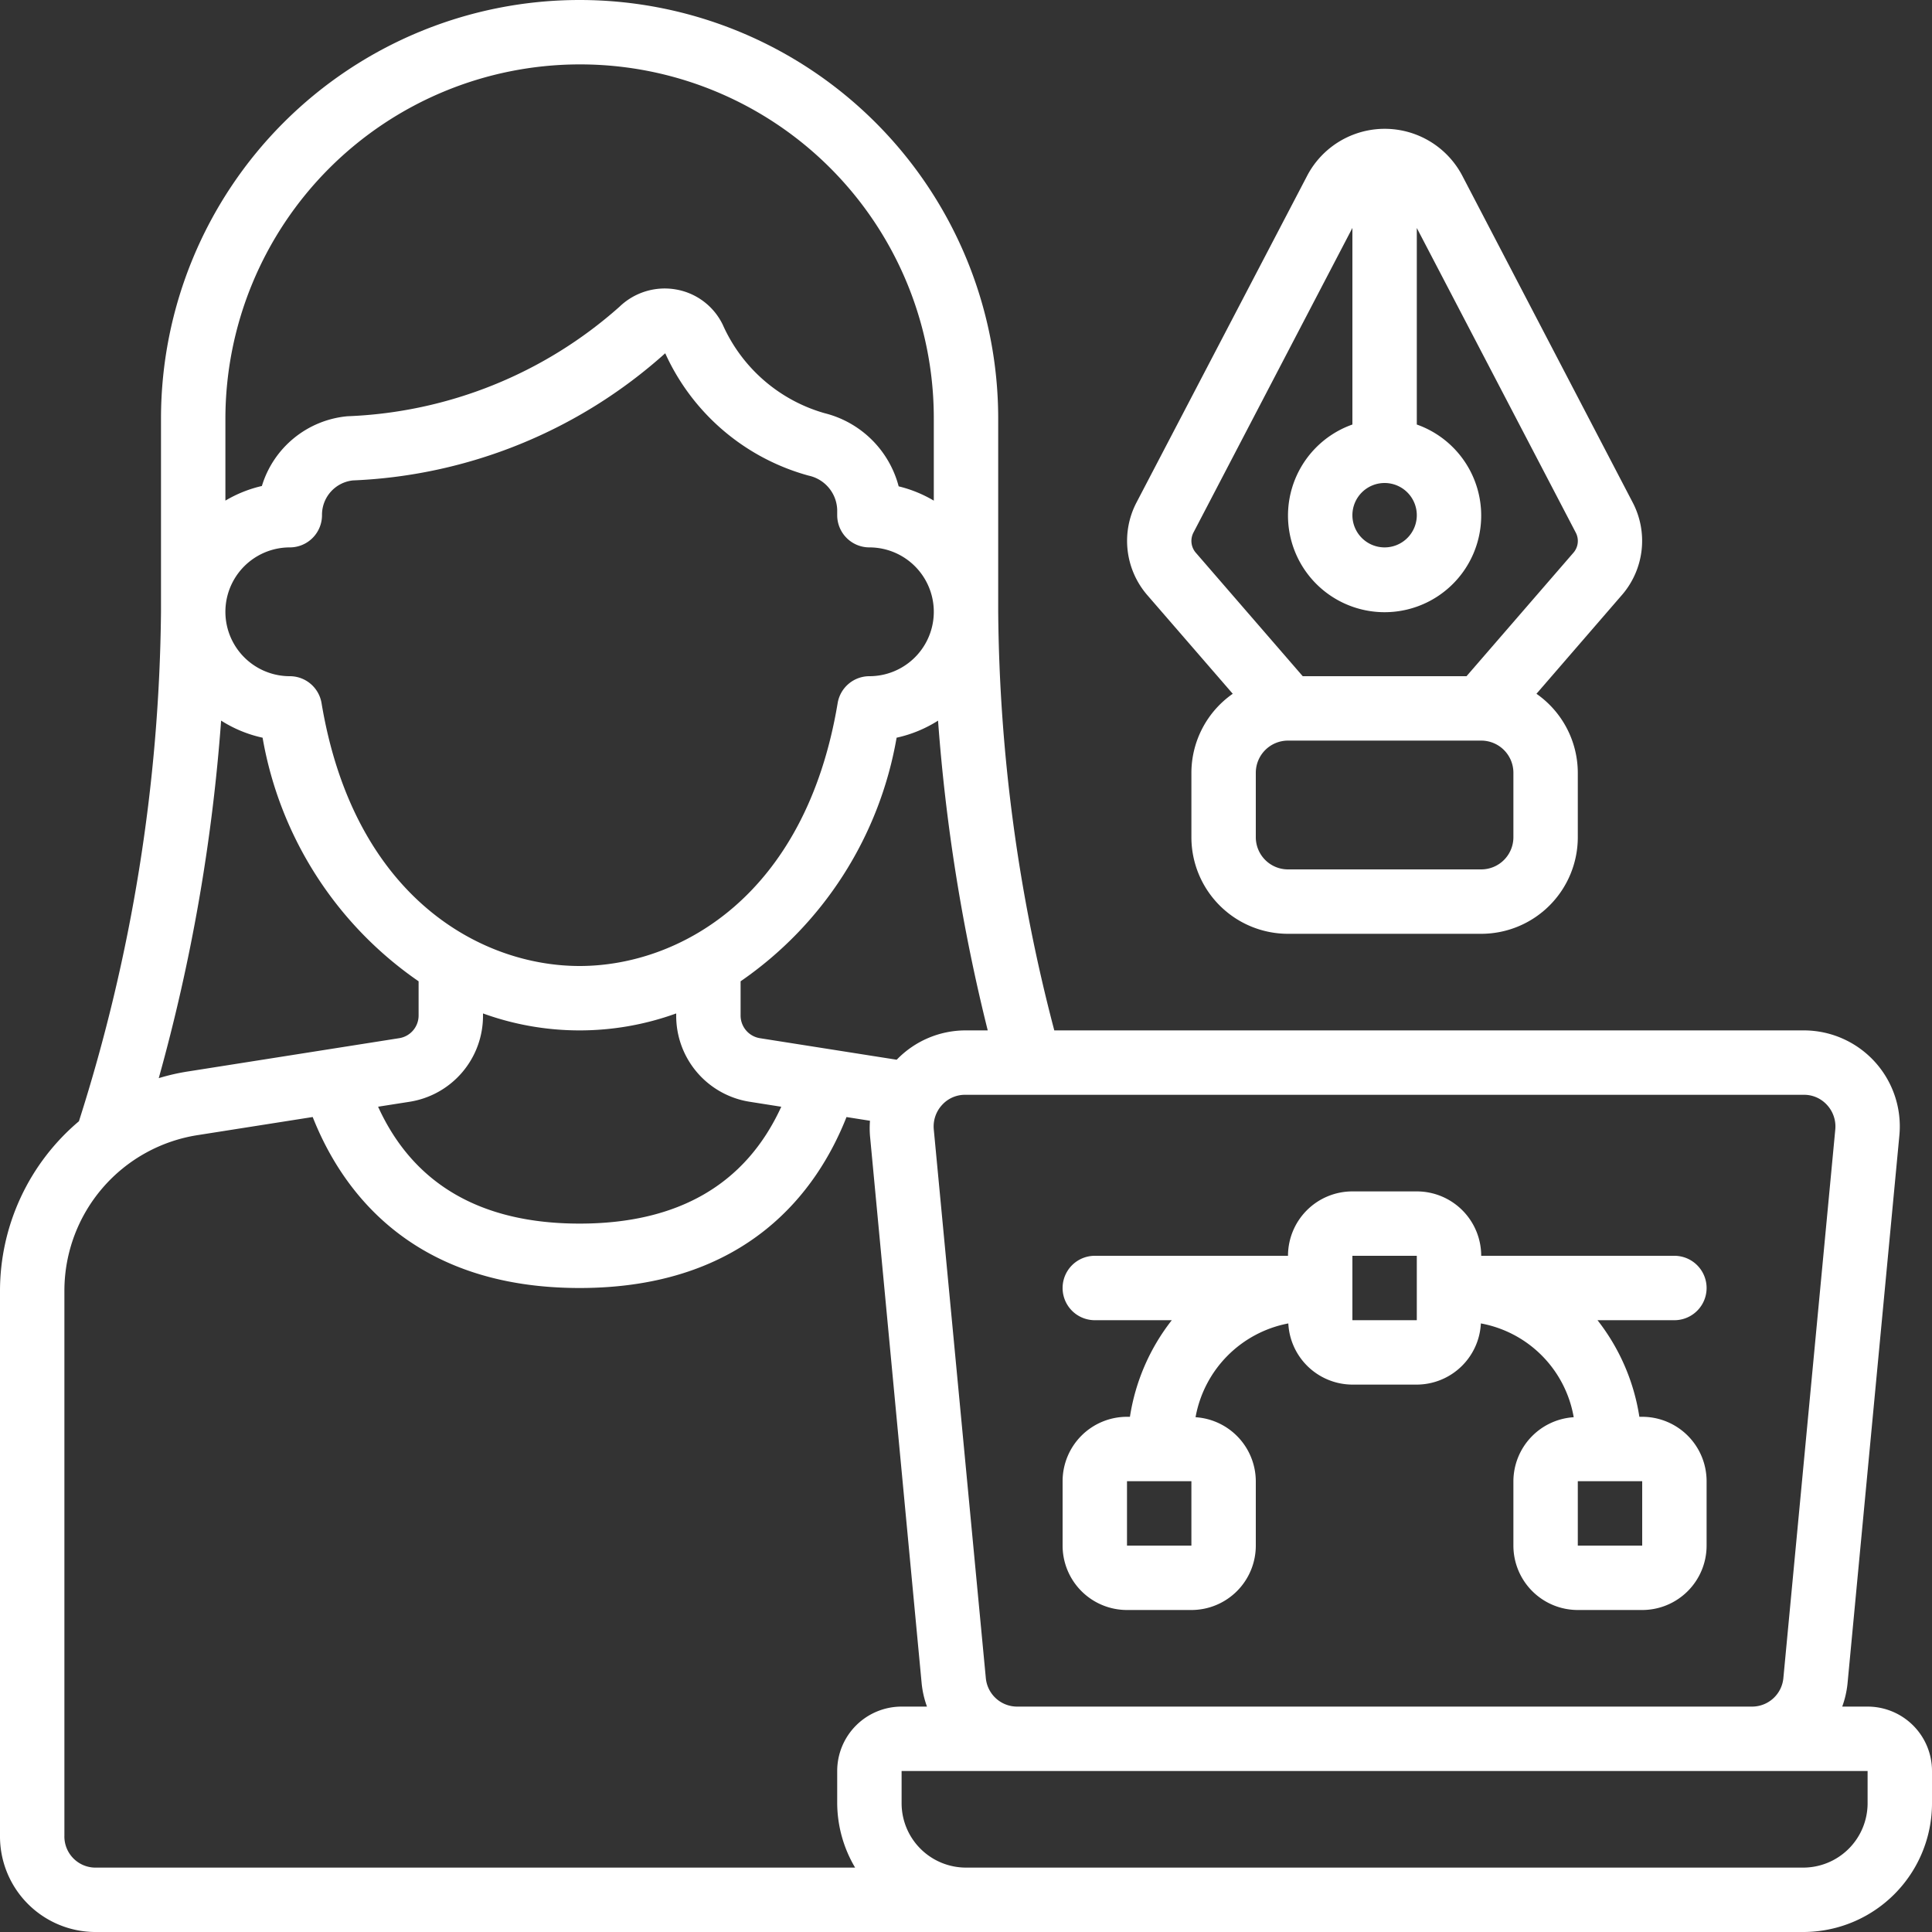
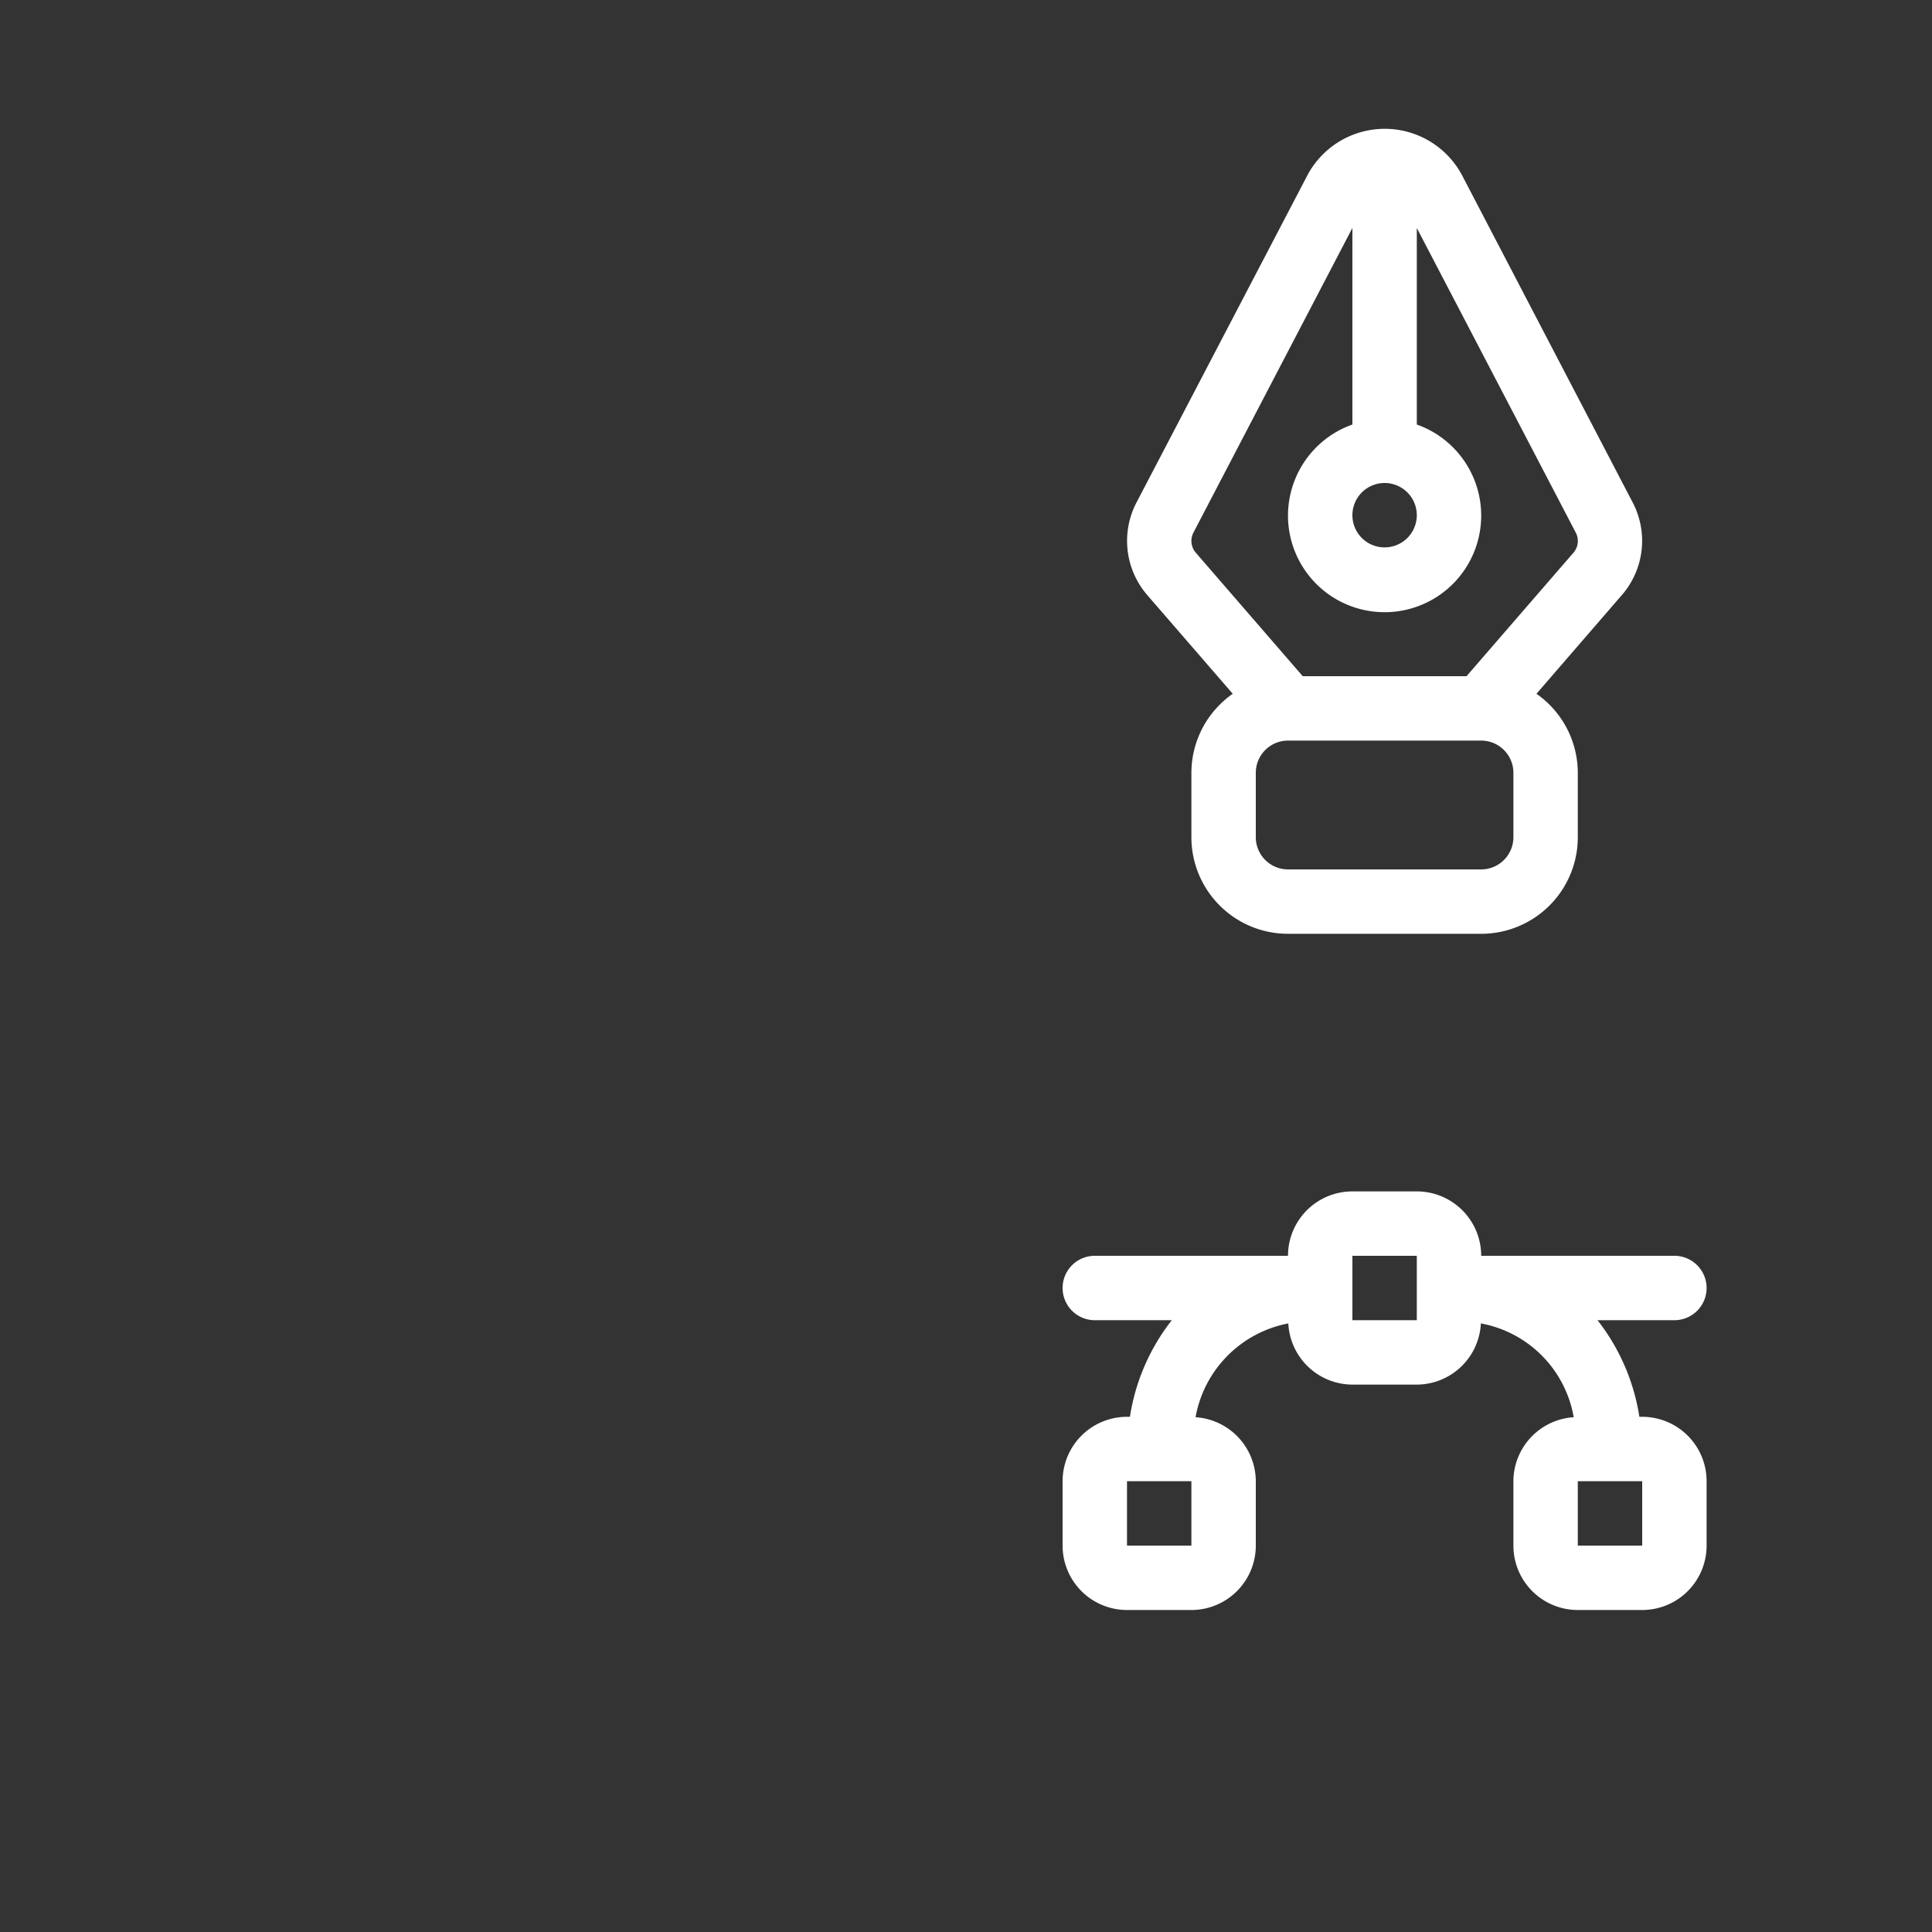
<svg xmlns="http://www.w3.org/2000/svg" class="" xml:space="preserve" style="enable-background:new 0 0 512 512" viewBox="0 0 60 60" y="0" x="0" height="512" width="512" version="1.1">
  <rect x="0" y="0" width="60" height="60" fill="#333333" stroke="none" />
  <g>
-     <path class="" data-original="#000000" opacity="1" fill="#ffffff" d="M60 56v-1a2 2 0 0 0-2-2h-.788a2.992 2.992 0 0 0 .163-.7l1.611-17.03A2.981 2.981 0 0 0 56.024 32H32.742A52.678 52.678 0 0 1 31 19v-6a13 13 0 0 0-26 0v6a53.684 53.684 0 0 1-2.549 15.822A6.9 6.9 0 0 0 0 40.07V57a2.969 2.969 0 0 0 2.93 3H56a4 4 0 0 0 4-4Zm-3.258-21.682a.985.985 0 0 1 .254.764l-1.611 17.024a.977.977 0 0 1-.972.894H31.587a.977.977 0 0 1-.972-.893L29 35.082a.985.985 0 0 1 .254-.764.958.958 0 0 1 .722-.318h26.048a.958.958 0 0 1 .718.318ZM29.976 32a2.971 2.971 0 0 0-2.128.911l-4.248-.669a.713.713 0 0 1-.6-.712v-1.055a11.588 11.588 0 0 0 4.845-7.565 3.988 3.988 0 0 0 1.287-.53A56.908 56.908 0 0 0 30.675 32ZM27 17a2 2 0 0 1 0 4 1 1 0 0 0-.986.836C25.009 27.861 21.069 30 18 30s-7.009-2.139-8.014-8.164A1 1 0 0 0 9 21a2 2 0 0 1 0-4 1 1 0 0 0 1-1 1.073 1.073 0 0 1 .959-1.08 15.469 15.469 0 0 0 9.7-3.949 6.885 6.885 0 0 0 4.454 3.8A1.123 1.123 0 0 1 26 15.836V16a1 1 0 0 0 1 1ZM15 31.53v-.057a8.8 8.8 0 0 0 6 0v.057a2.7 2.7 0 0 0 2.3 2.689l.963.152C23.161 36.78 21.062 38 18 38s-5.162-1.221-6.258-3.63l.962-.151A2.7 2.7 0 0 0 15 31.53ZM18 2a10.984 10.984 0 0 1 11 11v2.548a3.967 3.967 0 0 0-1.091-.444 3.172 3.172 0 0 0-2.3-2.272 4.945 4.945 0 0 1-3.161-2.743 1.989 1.989 0 0 0-1.458-1.1 2.025 2.025 0 0 0-1.752.538 13.48 13.48 0 0 1-8.449 3.4 3.069 3.069 0 0 0-2.656 2.166A3.955 3.955 0 0 0 7 15.547V13A11.013 11.013 0 0 1 18 2ZM6.867 22.379a3.964 3.964 0 0 0 1.288.531A11.588 11.588 0 0 0 13 30.475v1.055a.713.713 0 0 1-.605.712l-6.53 1.029a6.574 6.574 0 0 0-.935.212 56.669 56.669 0 0 0 1.937-11.104ZM2 57V40.07a4.893 4.893 0 0 1 4.165-4.822l3.546-.558C10.614 36.976 12.79 40 18 40s7.386-3.024 8.289-5.309l.729.115a2.993 2.993 0 0 0 0 .464l1.607 17.03a2.972 2.972 0 0 0 .163.7H28a2 2 0 0 0-2 2v1a3.959 3.959 0 0 0 .556 2H2.93A.967.967 0 0 1 2 57Zm56-1a2 2 0 0 1-2 2H30a2 2 0 0 1-2-2v-1h30Z" />
    <path class="" data-original="#000000" opacity="1" fill="#ffffff" d="M35 50h2a2 2 0 0 0 2-2v-2a2 2 0 0 0-1.871-1.987A3.613 3.613 0 0 1 40.01 41.1 2 2 0 0 0 42 43h2a2 2 0 0 0 1.99-1.9 3.584 3.584 0 0 1 2.883 2.913A2 2 0 0 0 47 46v2a2 2 0 0 0 2 2h2a2 2 0 0 0 2-2v-2a2 2 0 0 0-2-2h-.088a6.458 6.458 0 0 0-1.3-3H52a1 1 0 0 0 0-2h-6a2 2 0 0 0-2-2h-2a2 2 0 0 0-2 2h-6a1 1 0 0 0 0 2h2.391a6.458 6.458 0 0 0-1.3 3H35a2 2 0 0 0-2 2v2a2 2 0 0 0 2 2Zm16-2h-2v-2h2Zm-9-9h2v2h-2Zm-7 7h2v2h-2ZM50.708 15.611 45.4 5.433a2.72 2.72 0 0 0-4.792 0l-5.316 10.178a2.575 2.575 0 0 0 .322 2.852l2.67 3.083A3 3 0 0 0 37 24v2a3 3 0 0 0 3 3h6a3 3 0 0 0 3-3v-2a3 3 0 0 0-1.284-2.454l2.682-3.1a2.569 2.569 0 0 0 .31-2.835ZM44 16a1 1 0 1 1-1-1 1 1 0 0 1 1 1Zm3 10a1 1 0 0 1-1 1h-6a1 1 0 0 1-1-1v-2a1 1 0 0 1 1-1h6a1 1 0 0 1 1 1Zm1.874-8.846L45.544 21h-5.087l-3.318-3.832a.561.561 0 0 1-.074-.631L42 7.079v6.105a3 3 0 1 0 2 0V7.08l4.935 9.457a.557.557 0 0 1-.061.617Z" />
  </g>
</svg>